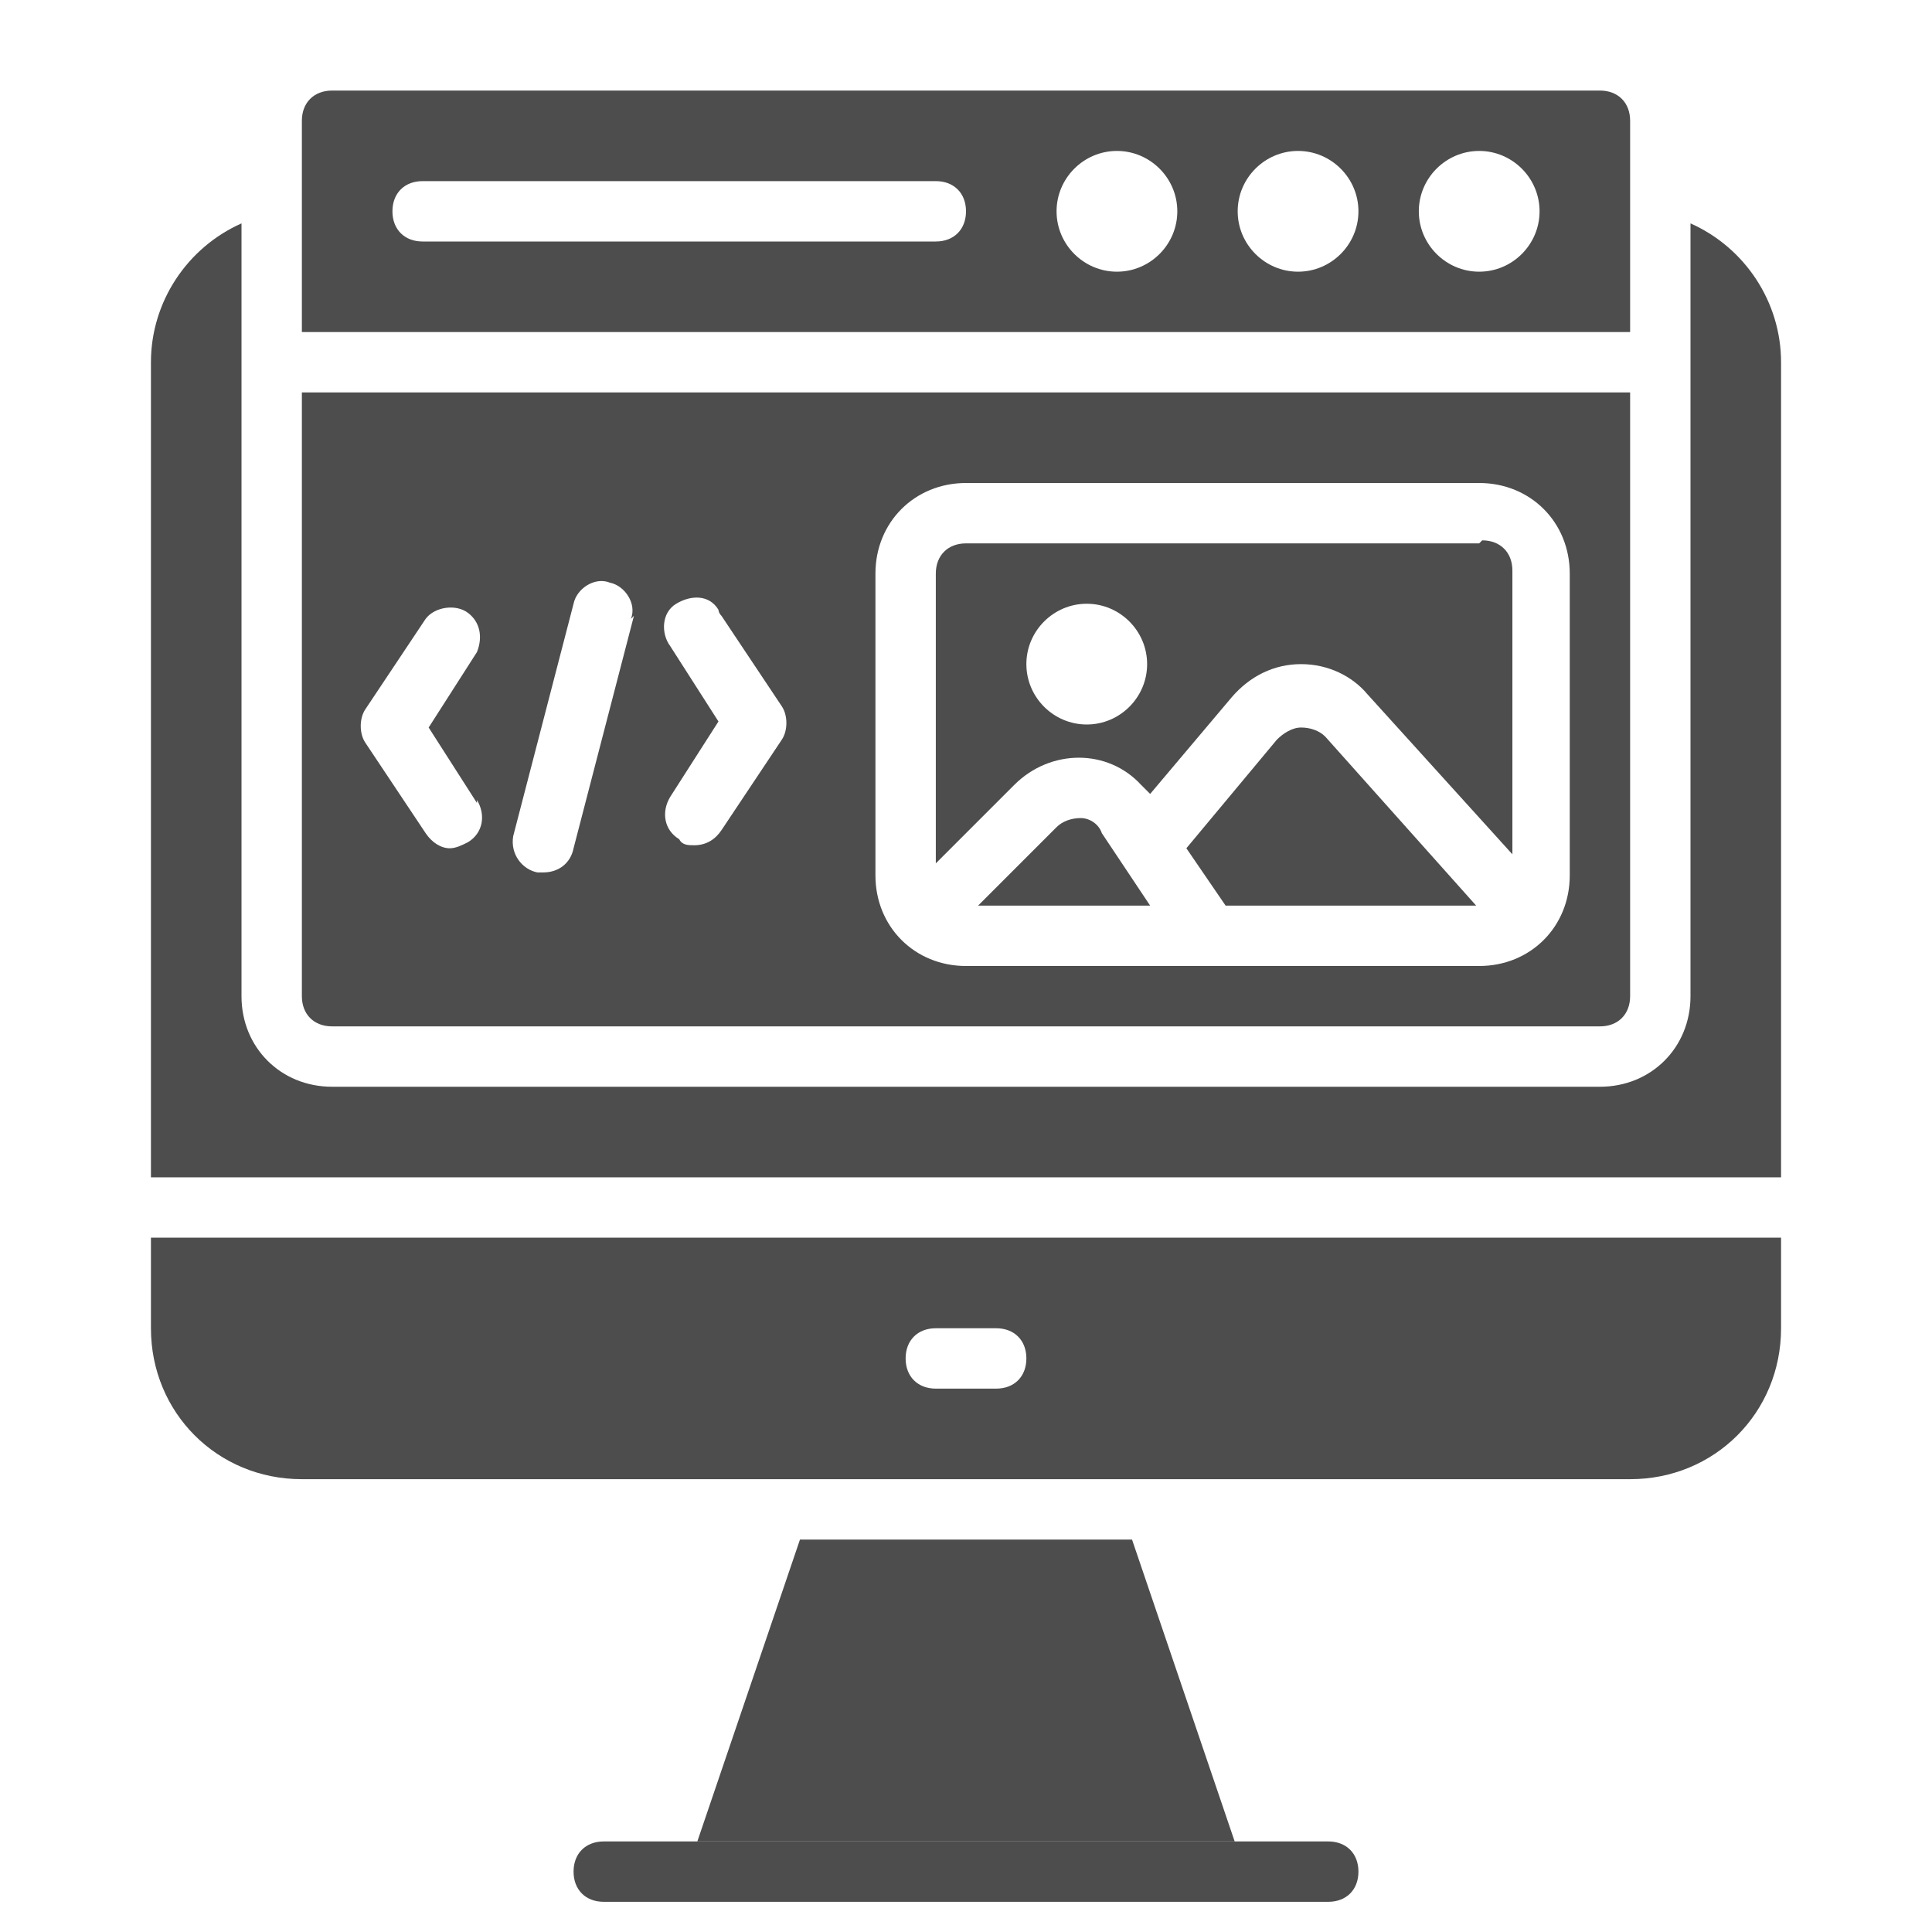
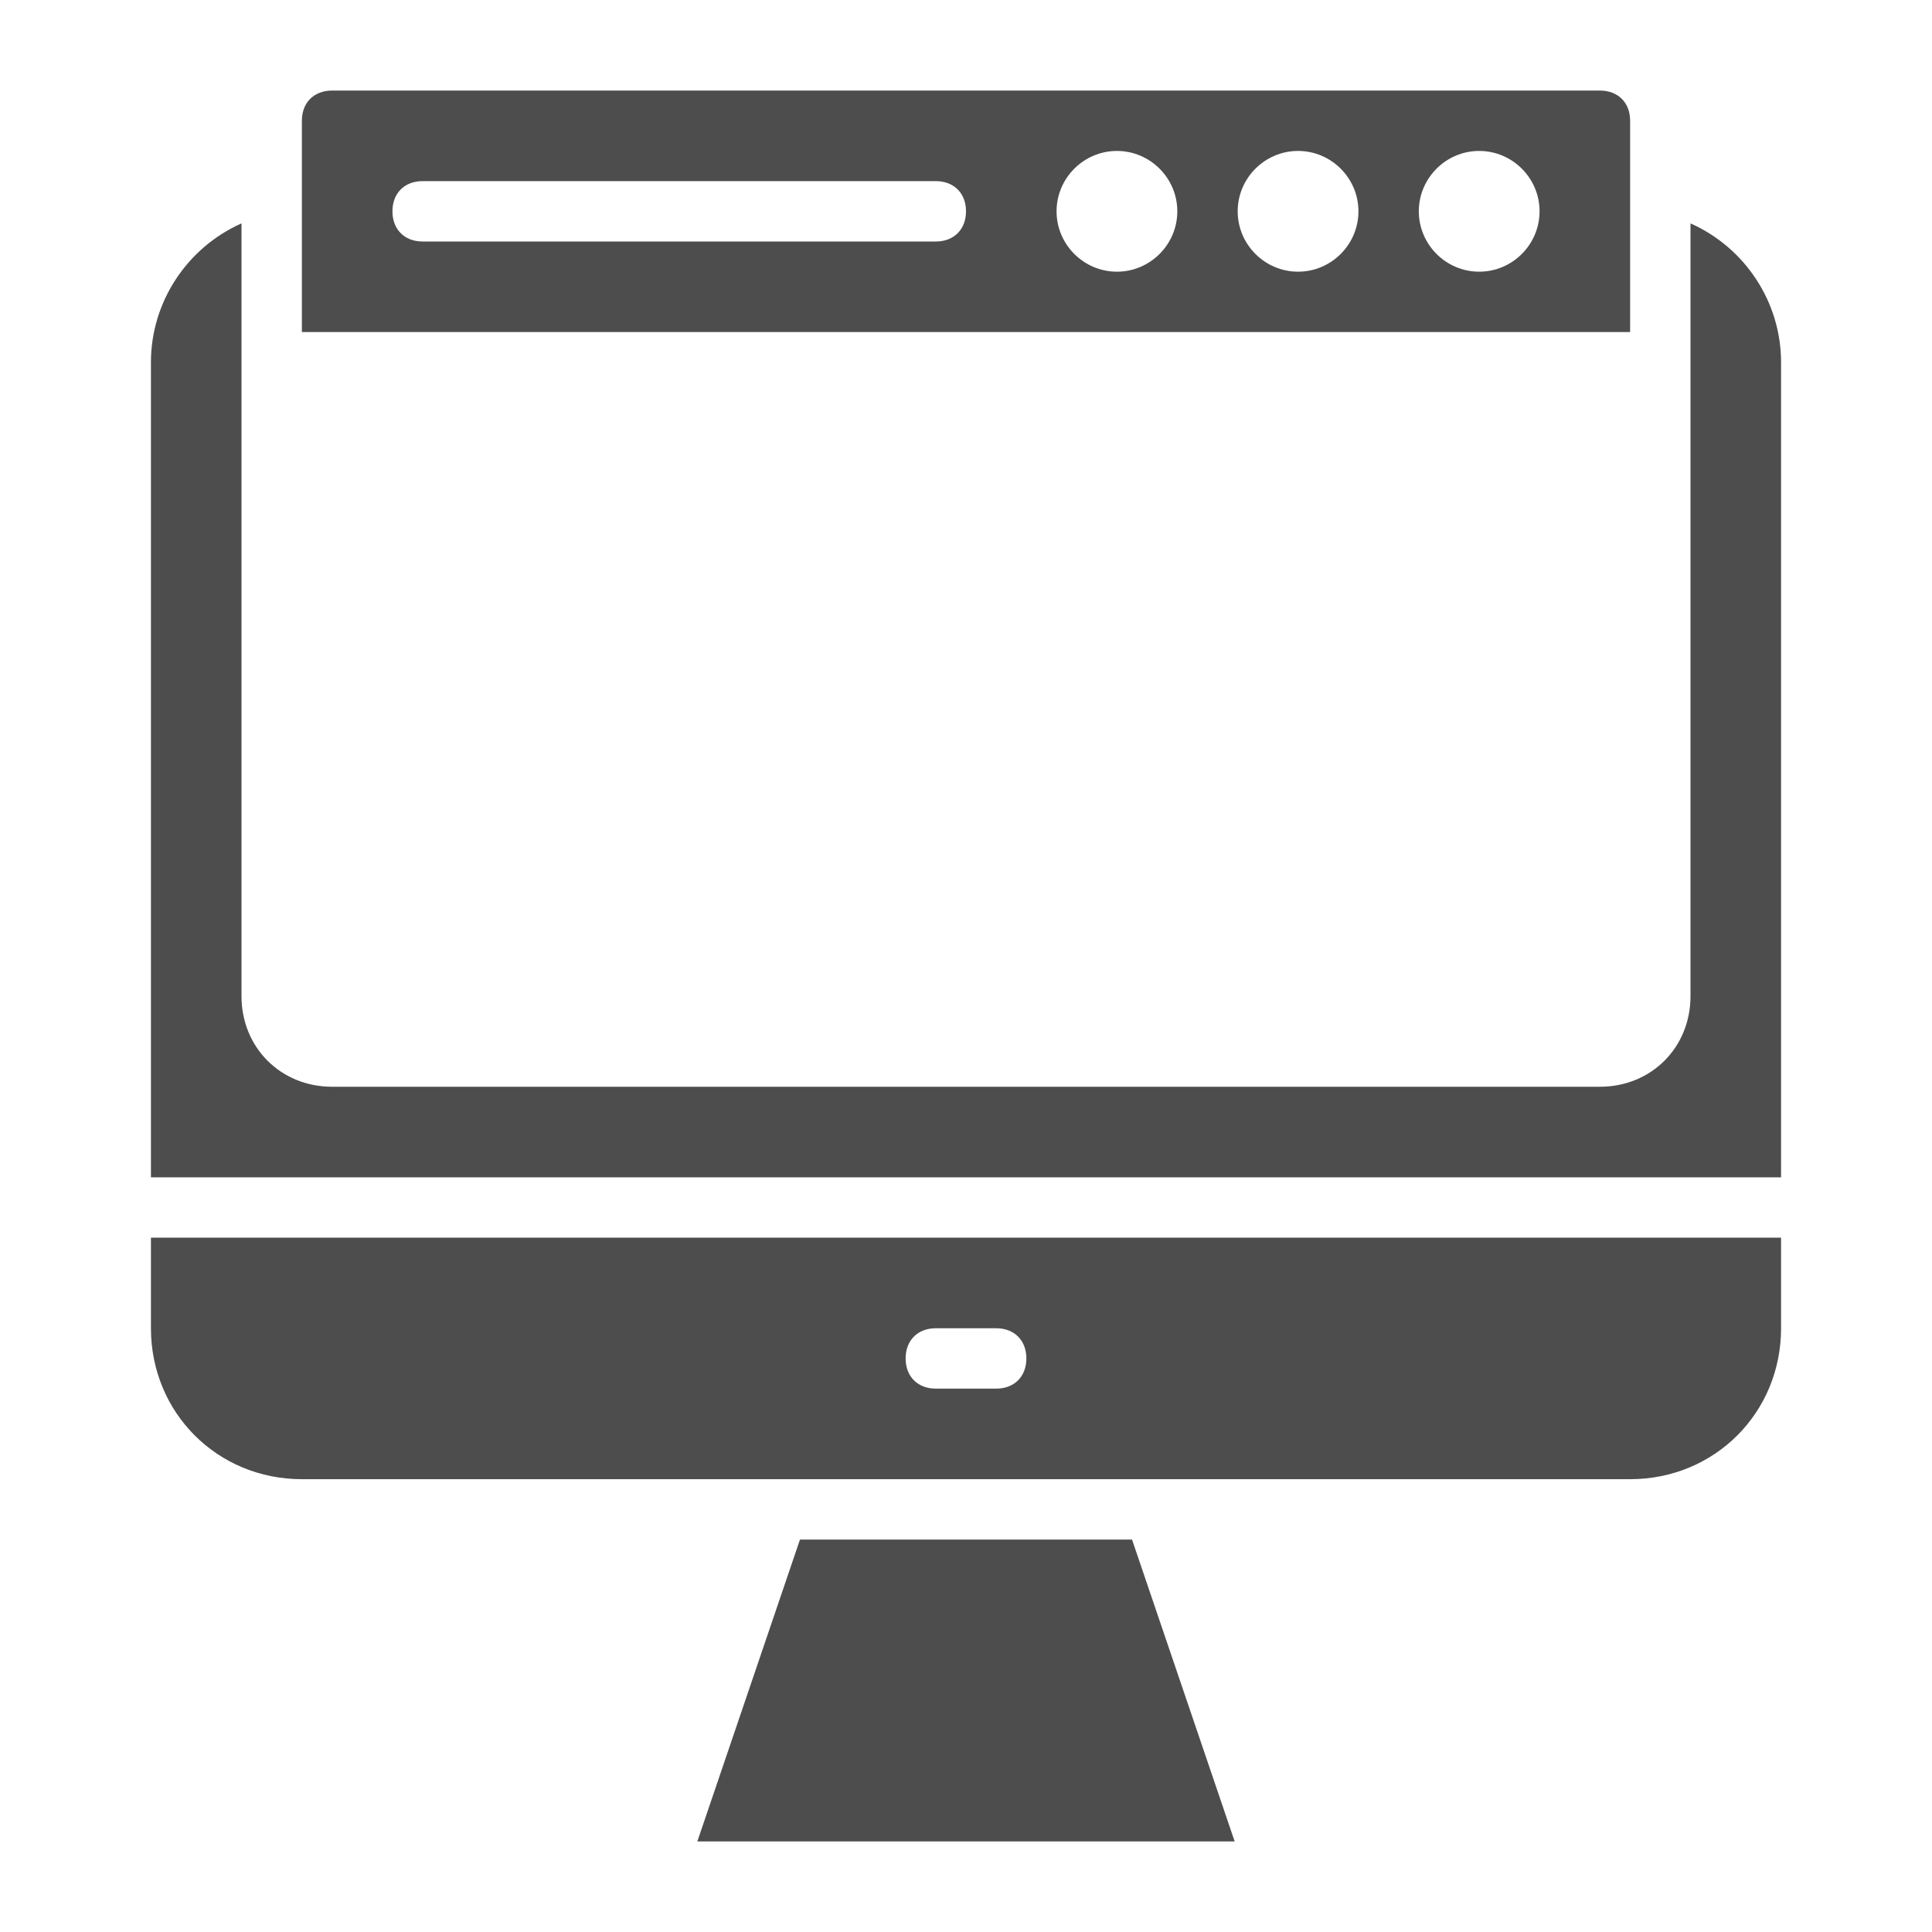
<svg xmlns="http://www.w3.org/2000/svg" id="Layer_1" version="1.1" viewBox="0 0 64 64">
  <defs>
    <style>
      .st0 {
        fill: #4d4d4d;
      }
    </style>
  </defs>
  <g id="Web_development">
-     <path class="st0" d="M44,63h-24c-.6,0-1-.4-1-1s.4-1,1-1h24c.6,0,1,.4,1,1s-.4,1-1,1Z" />
    <path class="st0" d="M53,3H11c-.6,0-1,.4-1,1v7h44v-7c0-.6-.4-1-1-1ZM31,8H14c-.6,0-1-.4-1-1s.4-1,1-1h17c.6,0,1,.4,1,1s-.4,1-1,1ZM37,9c-1.1,0-2-.9-2-2s.9-2,2-2,2,.9,2,2-.9,2-2,2ZM43,9c-1.1,0-2-.9-2-2s.9-2,2-2,2,.9,2,2-.9,2-2,2ZM49,9c-1.1,0-2-.9-2-2s.9-2,2-2,2,.9,2,2-.9,2-2,2Z" />
-     <path class="st0" d="M10,13v20c0,.6.4,1,1,1h42c.6,0,1-.4,1-1V13H10ZM15.8,26.5c.3.5.2,1.1-.3,1.4-.2.1-.4.2-.6.2-.3,0-.6-.2-.8-.5l-2-3c-.2-.3-.2-.8,0-1.1l2-3c.3-.4,1-.5,1.4-.2.4.3.5.8.3,1.3l-1.6,2.5,1.6,2.5ZM21,20.4l-2,7.7c-.1.5-.5.8-1,.8,0,0-.2,0-.2,0-.5-.1-.9-.6-.8-1.2,0,0,0,0,0,0l2-7.7c.1-.5.7-.9,1.2-.7.5.1.9.7.7,1.2h0ZM25.9,24.5l-2,3c-.2.3-.5.5-.9.5-.2,0-.4,0-.5-.2-.5-.3-.6-.9-.3-1.4l1.6-2.5-1.6-2.5c-.3-.4-.3-1.1.2-1.4s1.1-.3,1.4.2c0,0,0,.1.1.2l2,3c.2.3.2.8,0,1.1h0ZM52,29c0,1.7-1.3,3-3,3h-17c-1.7,0-3-1.3-3-3h0v-10c0-1.7,1.3-3,3-3h17c1.7,0,3,1.3,3,3v10Z" />
    <path class="st0" d="M59,12v27H5V12c0-2,1.2-3.8,3-4.6v25.6c0,1.7,1.3,3,3,3h42c1.7,0,3-1.3,3-3V7.4c1.8.8,3,2.6,3,4.6Z" />
    <polygon class="st0" points="40.9 61 23.1 61 26.5 51 37.5 51 40.9 61" />
    <path class="st0" d="M5,41v3c0,2.8,2.2,5,5,5h44c2.8,0,5-2.2,5-5v-3H5ZM33,46h-2c-.6,0-1-.4-1-1s.4-1,1-1h2c.6,0,1,.4,1,1s-.4,1-1,1Z" />
-     <path class="st0" d="M38.1,30h-5.7l2.6-2.6c.2-.2.5-.3.8-.3.3,0,.6.2.7.5l1.6,2.4Z" />
-     <path class="st0" d="M48.8,30h-8.2l-1.3-1.9,3-3.6c.2-.2.5-.4.8-.4.3,0,.6.1.8.3l5,5.6Z" />
-     <path class="st0" d="M49,18h-17c-.6,0-1,.4-1,1v9.6l2.6-2.6c1.2-1.2,3.1-1.2,4.2,0,0,0,.2.2.3.3l2.7-3.2c.6-.7,1.4-1.1,2.3-1.1h0c.9,0,1.7.4,2.2,1l4.8,5.3v-9.4c0-.6-.4-1-1-1ZM36,24c-1.1,0-2-.9-2-2s.9-2,2-2,2,.9,2,2-.9,2-2,2Z" />
  </g>
</svg>